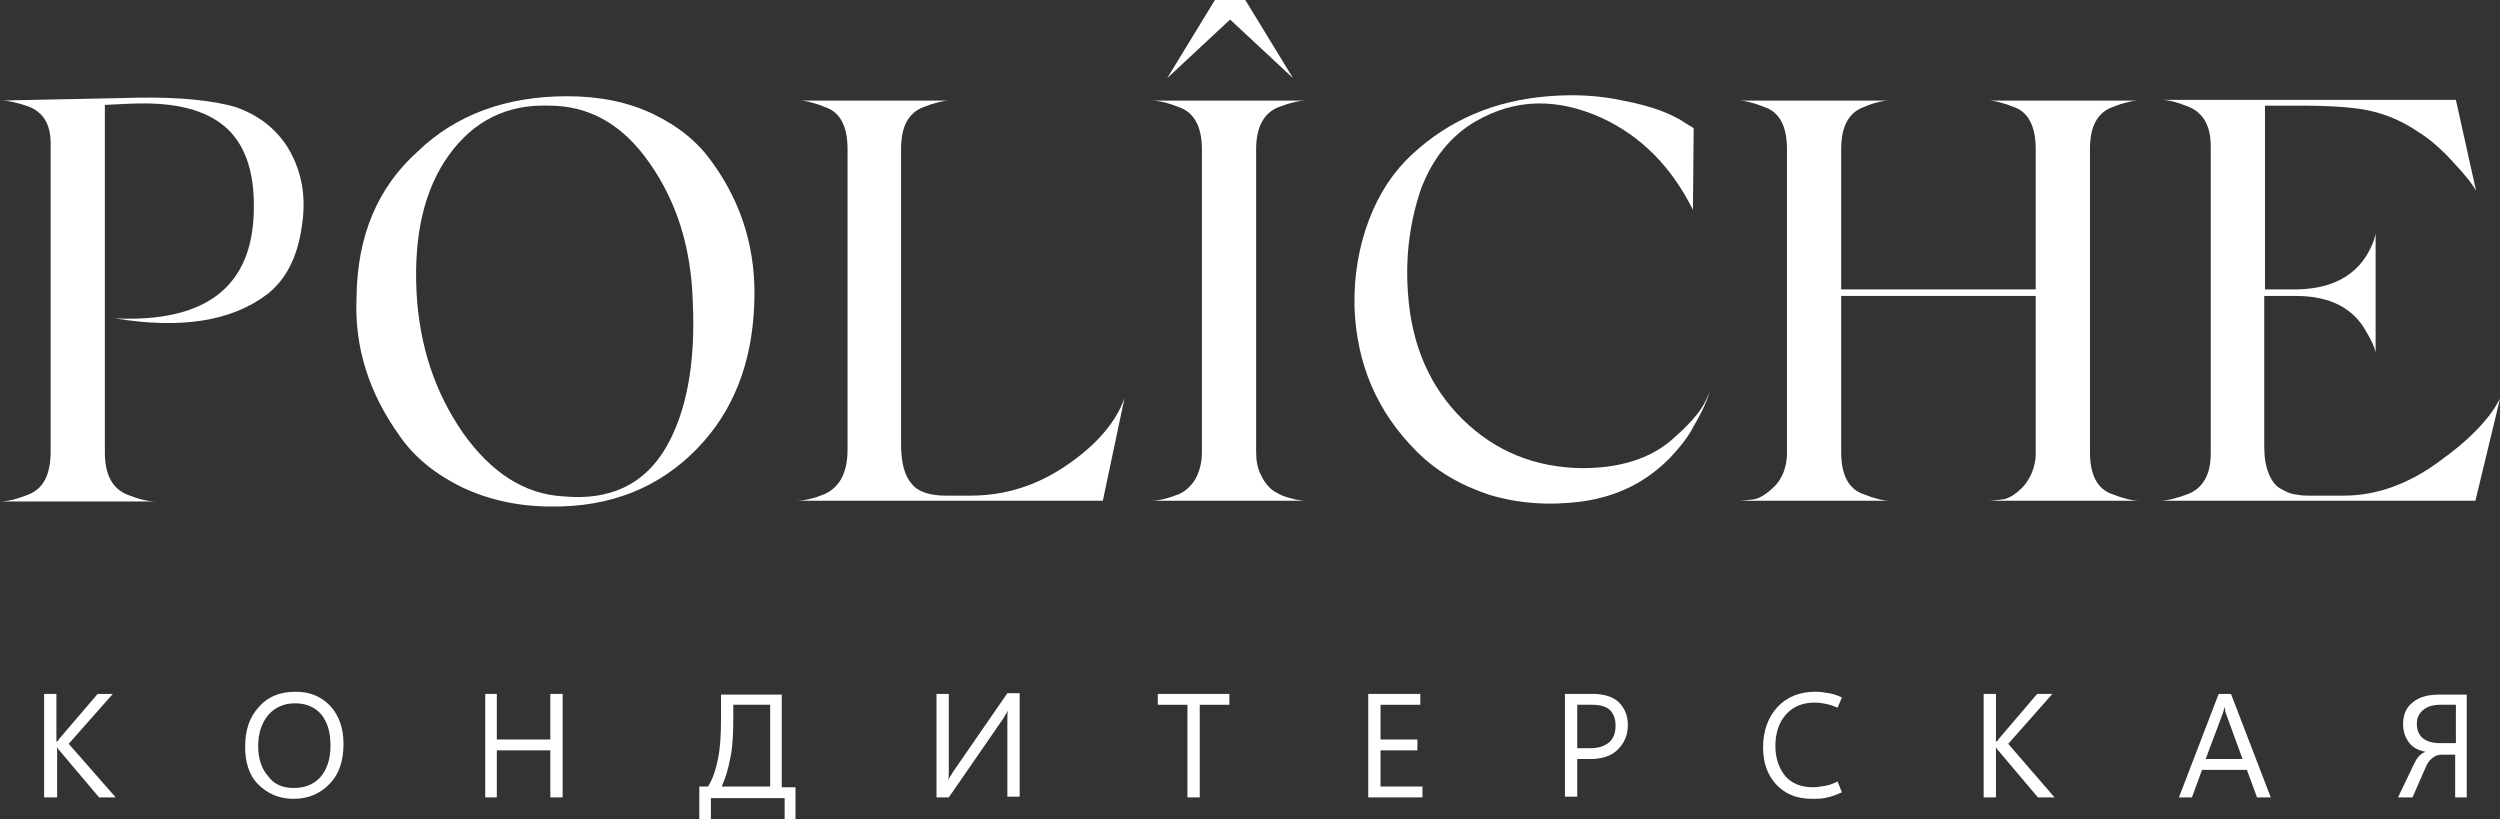
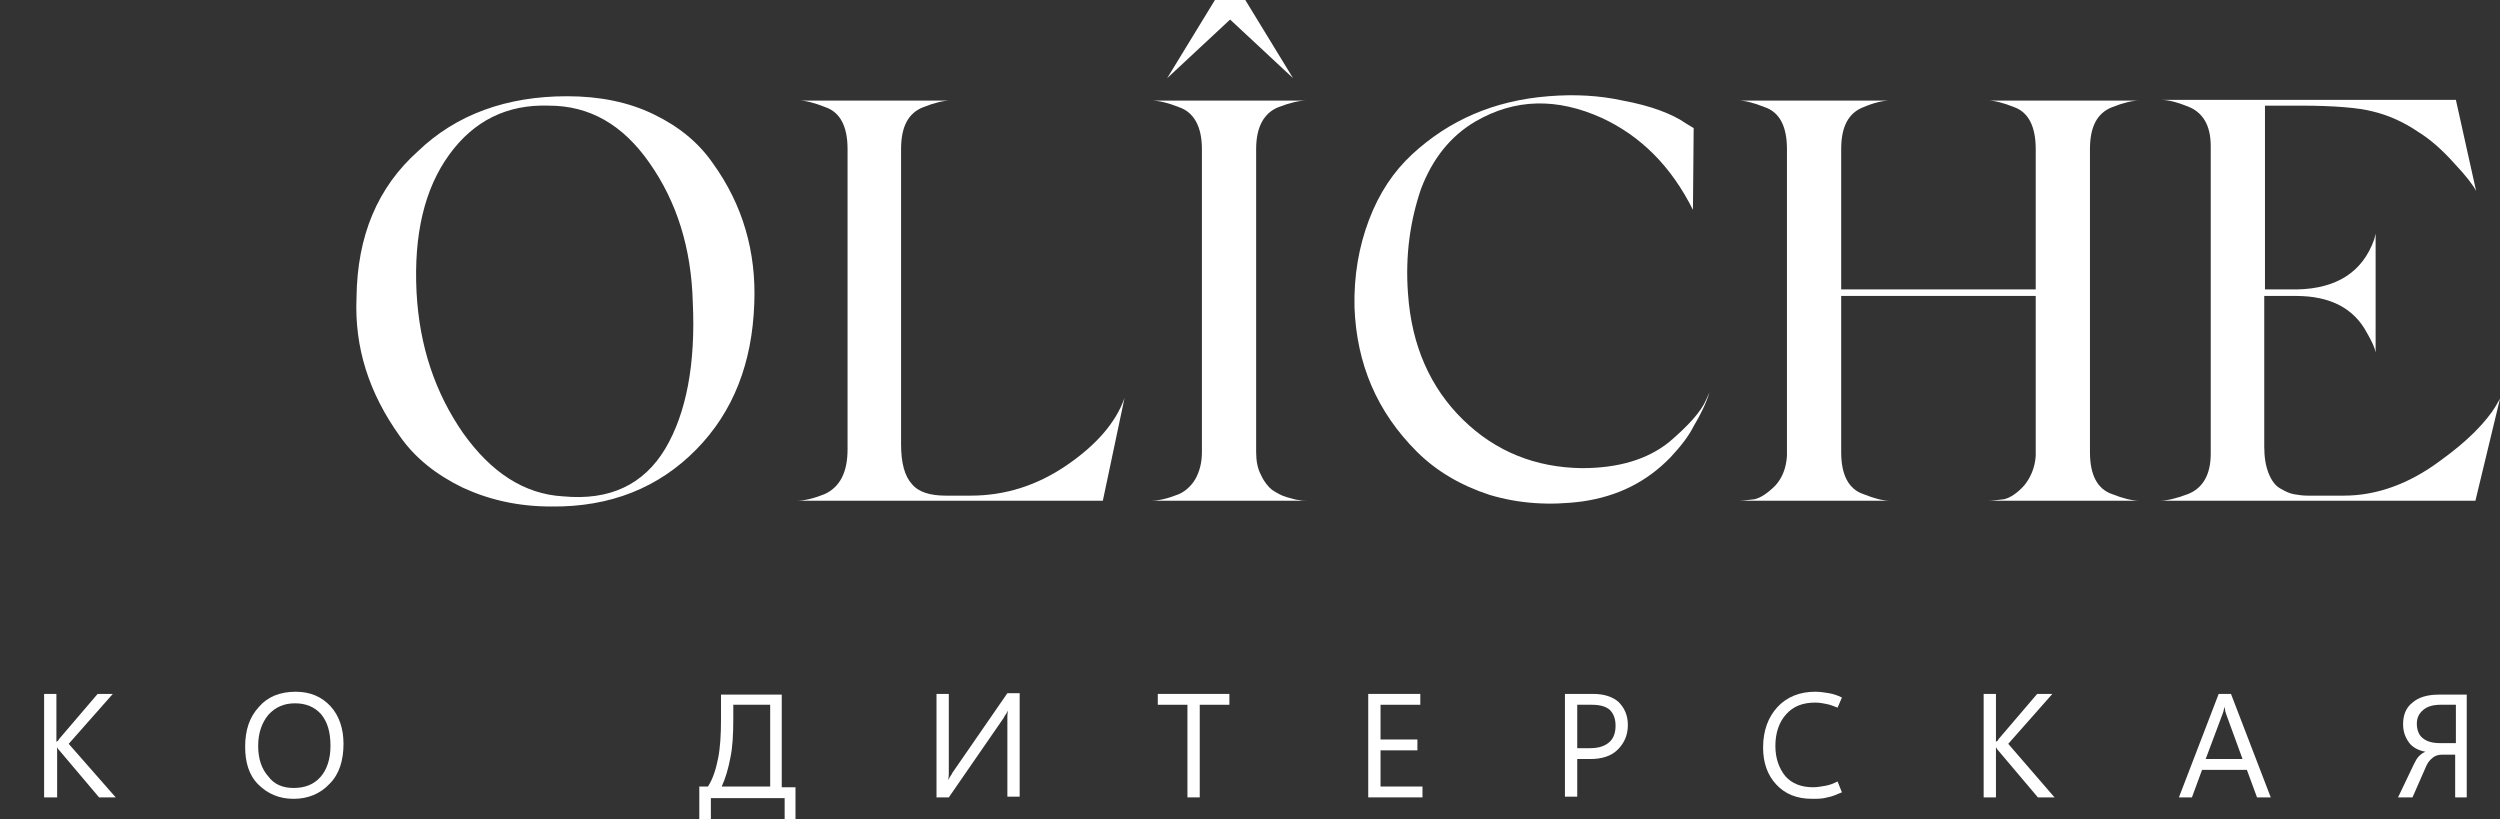
<svg xmlns="http://www.w3.org/2000/svg" width="702" height="230" viewBox="0 0 702 230" fill="none">
  <rect x="0" y="0" width="702" height="230" fill="#333333" stroke="none" />
  <g clip-path="url(#clip0_4189_557)">
-     <path d="M80.82 41.449C84.882 48.154 86.1 55.671 84.679 64.002C83.46 72.332 80.211 78.631 74.931 82.694C64.981 90.212 50.767 92.447 32.288 89.399C58.077 90.618 71.073 80.256 71.276 58.719C71.479 47.95 68.636 40.23 63.154 35.556C57.671 30.883 49.548 28.852 38.786 29.055C36.958 29.055 33.709 29.258 29.445 29.461V126.988C29.445 133.489 31.678 137.35 35.943 138.975C38.989 140.194 41.629 140.804 43.659 140.804H0C2.031 140.804 4.671 140.194 7.717 138.975C12.184 137.35 14.215 133.286 14.215 126.784V40.23C14.215 34.947 12.184 31.493 7.92 29.867C4.874 28.852 2.437 28.242 0.609 28.242C1.421 28.242 7.717 28.039 19.494 27.836C31.475 27.633 37.77 27.429 38.583 27.429C50.767 27.226 59.904 28.242 66.2 30.071C72.495 32.306 77.368 35.963 80.82 41.449Z" fill="white" />
    <path d="M159.204 27.023C168.342 27.023 176.465 28.648 183.572 32.102C190.679 35.556 196.162 40.026 200.223 45.919C208.549 57.5 212.407 70.707 211.798 85.336C211.189 101.996 205.909 115.61 195.553 126.175C184.993 136.943 171.388 142.429 154.736 142.226C145.598 142.226 137.476 140.398 129.962 136.943C122.449 133.286 116.56 128.613 112.296 122.518C103.564 110.327 99.502 97.526 100.112 83.507C100.315 66.237 106.001 52.624 117.372 42.465C128.135 32.102 142.349 27.023 159.204 27.023ZM194.537 84.929C194.131 69.691 190.07 56.687 182.353 45.716C174.84 34.947 165.499 29.664 154.127 29.664C142.349 29.258 133.008 33.931 126.104 43.481C119.2 53.03 116.154 65.83 116.966 82.085C117.778 97.323 122.246 110.327 129.962 121.502C137.882 132.677 147.223 138.772 158.189 139.382C171.185 140.601 180.729 136.131 186.821 125.972C192.71 116.016 195.35 102.2 194.537 84.929Z" fill="white" />
    <path d="M265.611 139.178H272.515C282.262 139.178 291.197 136.334 299.523 130.645C307.848 124.956 313.331 118.657 315.768 111.749L309.676 140.601H223.779C225.81 140.601 228.45 139.991 231.496 138.772C235.963 136.74 237.994 132.473 237.994 126.175V41.855C237.994 35.556 235.963 31.493 231.699 30.071C228.653 28.852 226.216 28.242 224.388 28.242H266.829C265.001 28.242 262.362 28.852 259.316 30.071C255.051 31.696 253.021 35.556 253.021 41.855V124.753C253.021 130.035 254.036 133.693 256.067 135.928C257.894 138.163 261.143 139.178 265.611 139.178Z" fill="white" />
    <path d="M352.726 41.855V126.988C352.726 129.426 353.132 131.661 354.147 133.489C354.96 135.318 356.178 136.74 357.193 137.553C358.412 138.366 359.833 139.178 361.255 139.585C362.879 139.991 363.895 140.398 364.707 140.398C365.519 140.601 366.331 140.601 366.941 140.601H323.281C325.312 140.601 327.952 139.991 330.998 138.772C332.826 137.959 334.45 136.537 335.668 134.505C336.887 132.27 337.496 129.832 337.496 126.988V41.855C337.496 35.556 335.262 31.493 330.998 30.071C327.952 28.852 325.312 28.242 323.281 28.242H366.941C364.707 28.242 362.27 28.852 359.021 30.071C354.96 31.696 352.726 35.556 352.726 41.855Z" fill="white" />
    <path d="M395.37 82.491C396.385 97.12 401.665 108.905 410.803 117.845C419.941 126.784 431.11 131.254 444.106 131.458C454.462 131.458 462.585 129.019 468.677 124.143C474.16 119.47 477.612 115.61 479.033 112.359L480.049 110.124C479.033 113.375 477.409 116.625 475.581 119.673C474.16 122.518 471.926 125.362 469.083 128.41C462.382 135.318 454.259 139.382 444.309 140.804C435.171 142.023 426.439 141.413 418.316 138.975C410.194 136.334 403.29 132.27 397.807 126.784C386.638 115.61 380.952 102.2 380.343 86.352C380.14 77.412 381.561 69.284 384.404 61.767C387.247 54.249 391.309 48.154 396.588 43.277C406.945 33.728 419.535 28.242 434.765 27.023C442.278 26.413 449.182 26.82 455.681 28.242C463.397 29.664 469.489 31.899 473.55 34.744L475.581 35.963L475.378 58.922C469.286 46.731 460.757 38.198 449.792 33.118C437.202 27.429 425.424 27.633 414.255 34.134C407.351 38.198 402.274 44.496 399.025 53.03C395.979 61.97 394.558 71.723 395.37 82.491Z" fill="white" />
    <path d="M586.861 41.855V126.988C586.861 133.286 588.892 137.35 593.156 138.772C596.202 139.991 598.842 140.601 600.67 140.601H558.432C559.447 140.601 560.869 140.398 562.697 140.194C564.524 139.788 566.555 138.366 568.382 136.334C570.21 134.099 571.428 131.254 571.631 128.004V83.101H517.007V126.988C517.007 133.286 519.037 137.35 523.302 138.772C526.348 139.991 528.784 140.601 530.612 140.601H488.374C489.39 140.601 490.811 140.398 492.639 140.194C494.466 139.788 496.497 138.366 498.528 136.334C500.558 134.099 501.574 131.254 501.777 128.004V41.855C501.777 35.556 499.746 31.493 495.482 30.071C492.436 28.852 489.999 28.242 488.171 28.242H530.612C528.784 28.242 526.145 28.852 523.302 30.071C519.037 31.696 517.007 35.556 517.007 41.855V81.272H571.631V41.855C571.631 35.556 569.601 31.493 565.539 30.071C562.493 28.852 560.057 28.242 558.229 28.242H600.67C598.842 28.242 596.202 28.852 593.156 30.071C588.892 31.696 586.861 35.556 586.861 41.855Z" fill="white" />
    <path d="M685.145 129.426C688.801 126.784 692.05 124.143 694.893 121.299C697.736 118.454 699.563 116.016 700.579 114.39L702 111.952L695.096 140.601H606.559C608.386 140.601 611.026 139.991 614.275 138.772C618.54 137.147 620.774 133.286 620.774 127.394V41.042C620.774 35.15 618.54 31.493 614.275 29.867C611.229 28.648 608.793 28.039 606.762 28.039H689.613L695.299 53.64C694.487 52.014 692.456 49.373 689.207 45.919C685.755 42.058 682.506 39.214 679.257 37.182C674.789 34.134 670.525 32.306 666.26 31.29C662.402 30.274 655.498 29.664 645.954 29.664H636.004V81.272H644.938C656.107 81.069 663.417 76.396 666.666 67.253L667.073 65.627V98.949C666.87 97.73 666.057 95.901 664.636 93.463C660.981 86.555 654.279 83.101 644.735 83.101H635.8V125.362C635.8 128.41 636.207 130.848 637.019 132.88C637.831 134.912 638.846 136.334 640.268 137.147C641.689 137.959 642.908 138.569 644.126 138.772C645.345 138.975 646.563 139.178 647.984 139.178H658.138C667.276 139.178 676.414 135.928 685.145 129.426Z" fill="white" />
    <path d="M32.491 223.905H27.82L16.651 210.698C16.448 210.495 16.245 210.292 16.245 210.088C16.042 209.885 16.042 209.885 16.042 209.682V223.905H12.387V194.85H15.839V208.463C15.839 208.26 16.042 208.057 16.245 208.057C16.448 207.853 16.448 207.65 16.651 207.447L27.414 194.85H31.678L19.291 208.869L32.491 223.905Z" fill="white" />
    <path d="M82.445 224.311C78.384 224.311 75.135 222.889 72.495 220.247C69.855 217.606 68.84 213.949 68.84 209.682C68.84 205.009 70.058 201.352 72.698 198.507C75.135 195.663 78.587 194.24 83.054 194.24C87.115 194.24 90.365 195.663 92.801 198.304C95.238 200.945 96.457 204.602 96.457 208.869C96.457 213.542 95.238 217.403 92.598 220.044C89.958 222.889 86.506 224.311 82.445 224.311ZM82.445 221.263C85.694 221.263 88.131 220.247 89.958 218.216C91.786 216.184 92.801 213.136 92.801 209.479C92.801 205.618 91.989 202.774 90.161 200.539C88.334 198.507 85.897 197.491 82.851 197.491C79.805 197.491 77.368 198.507 75.338 200.742C73.51 202.977 72.495 205.822 72.495 209.479C72.495 213.136 73.51 215.981 75.338 218.012C76.962 220.247 79.399 221.263 82.445 221.263Z" fill="white" />
-     <path d="M157.986 223.905H154.533V210.698H139.507V223.905H136.257V194.85H139.507V207.65H154.533V194.85H157.986V223.905Z" fill="white" />
    <path d="M196.365 230V220.857H198.802C200.223 218.622 201.036 215.981 201.645 212.933C202.254 209.885 202.457 206.228 202.457 201.961V195.053H219.515V221.06H223.373V230.203H220.327V224.108H199.614V230.203H196.365V230ZM202.66 220.857H216.266V197.898H205.909V201.961C205.909 206.228 205.706 209.885 205.097 212.73C204.488 215.981 203.675 218.622 202.66 220.857Z" fill="white" />
    <path d="M262.971 223.905V194.85H266.423V214.761C266.423 215.777 266.423 216.387 266.423 216.996C266.423 217.606 266.423 218.216 266.22 219.028C266.423 218.622 266.626 218.419 266.829 218.012C267.032 217.809 267.235 217.403 267.438 216.996L282.871 194.647H286.323V223.701H282.871V203.79C282.871 202.774 282.871 202.164 282.871 201.555C282.871 200.945 282.871 200.336 283.074 199.523C282.871 199.929 282.668 200.133 282.465 200.539C282.262 200.742 282.059 201.148 281.856 201.555L266.423 223.905H262.971Z" fill="white" />
    <path d="M345.213 197.898H336.887V223.905H333.435V197.898H325.109V194.85H345.213V197.898Z" fill="white" />
    <path d="M399.431 223.905H384.201V194.85H398.822V197.898H387.653V207.65H398.01V210.698H387.653V220.857H399.431V223.905Z" fill="white" />
    <path d="M442.887 213.136V223.701H439.435V194.85H447.355C450.401 194.85 452.838 195.663 454.462 197.085C456.087 198.71 457.102 200.742 457.102 203.587C457.102 206.431 456.087 208.666 454.259 210.495C452.432 212.323 449.792 213.136 446.543 213.136H442.887ZM442.887 197.898V210.088H446.543C448.979 210.088 450.604 209.479 451.822 208.463C453.041 207.447 453.65 205.822 453.65 203.79C453.65 201.758 453.041 200.336 452.025 199.32C450.807 198.304 449.183 197.898 446.949 197.898H442.887Z" fill="white" />
    <path d="M517.21 222.482C515.788 223.092 514.367 223.701 513.148 223.905C511.727 224.311 510.305 224.311 508.884 224.311C504.417 224.311 501.167 222.889 498.731 220.247C496.294 217.606 495.076 214.152 495.076 209.885C495.076 205.212 496.497 201.352 499.137 198.507C501.777 195.663 505.432 194.24 509.696 194.24C511.118 194.24 512.336 194.443 513.555 194.647C514.773 194.85 515.991 195.256 517.21 195.866L515.991 198.71C514.976 198.304 513.961 197.898 512.945 197.694C511.93 197.491 510.915 197.288 509.696 197.288C506.244 197.288 503.604 198.304 501.574 200.539C499.543 202.774 498.528 205.822 498.528 209.479C498.528 212.933 499.543 215.777 501.371 218.012C503.198 220.044 505.838 221.06 509.087 221.06C510.305 221.06 511.321 220.857 512.539 220.654C513.758 220.451 514.773 220.044 515.991 219.435L517.21 222.482Z" fill="white" />
    <path d="M576.911 223.905H572.241L561.072 210.698C560.869 210.495 560.666 210.292 560.666 210.088C560.463 209.885 560.463 209.885 560.463 209.682V223.905H557.011V194.85H560.463V208.463C560.463 208.26 560.666 208.057 560.869 208.057C561.072 207.853 561.072 207.65 561.275 207.447L572.038 194.85H576.302L563.915 208.869L576.911 223.905Z" fill="white" />
    <path d="M611.839 223.905L623.007 194.85H626.459L637.628 223.905H633.77L630.927 216.184H618.337L615.494 223.905H611.839ZM619.352 213.136H629.708L625.038 200.336C625.038 200.133 624.835 199.929 624.835 199.523C624.835 199.117 624.632 198.913 624.632 198.304C624.632 198.71 624.429 199.117 624.429 199.32C624.429 199.726 624.226 199.929 624.226 200.133L619.352 213.136Z" fill="white" />
    <path d="M692.862 223.905H689.41V211.917H685.552C684.536 211.917 683.521 212.323 682.912 212.933C682.099 213.542 681.49 214.558 681.084 215.574L677.429 223.905H673.368L677.835 214.558C678.241 213.746 678.647 212.933 679.257 212.323C679.866 211.714 680.475 211.307 681.084 211.104C679.054 210.698 677.429 209.885 676.414 208.463C675.398 207.041 674.789 205.415 674.789 203.383C674.789 200.742 675.601 198.71 677.429 197.288C679.054 195.866 681.49 195.053 684.739 195.053H692.659V223.905H692.862ZM689.613 208.869V197.898H685.349C683.318 197.898 681.693 198.304 680.475 199.32C679.257 200.336 678.647 201.555 678.647 203.18C678.647 205.009 679.257 206.431 680.272 207.244C681.49 208.26 683.115 208.666 685.145 208.666H689.613V208.869Z" fill="white" />
    <path d="M363.082 21.944L349.68 0H345.416H341.151L327.749 21.944L345.416 5.486L363.082 21.944Z" fill="white" />
  </g>
  <defs>
    <clipPath id="clip0_4189_557">
      <rect width="702" height="230" fill="white" />
    </clipPath>
  </defs>
</svg>